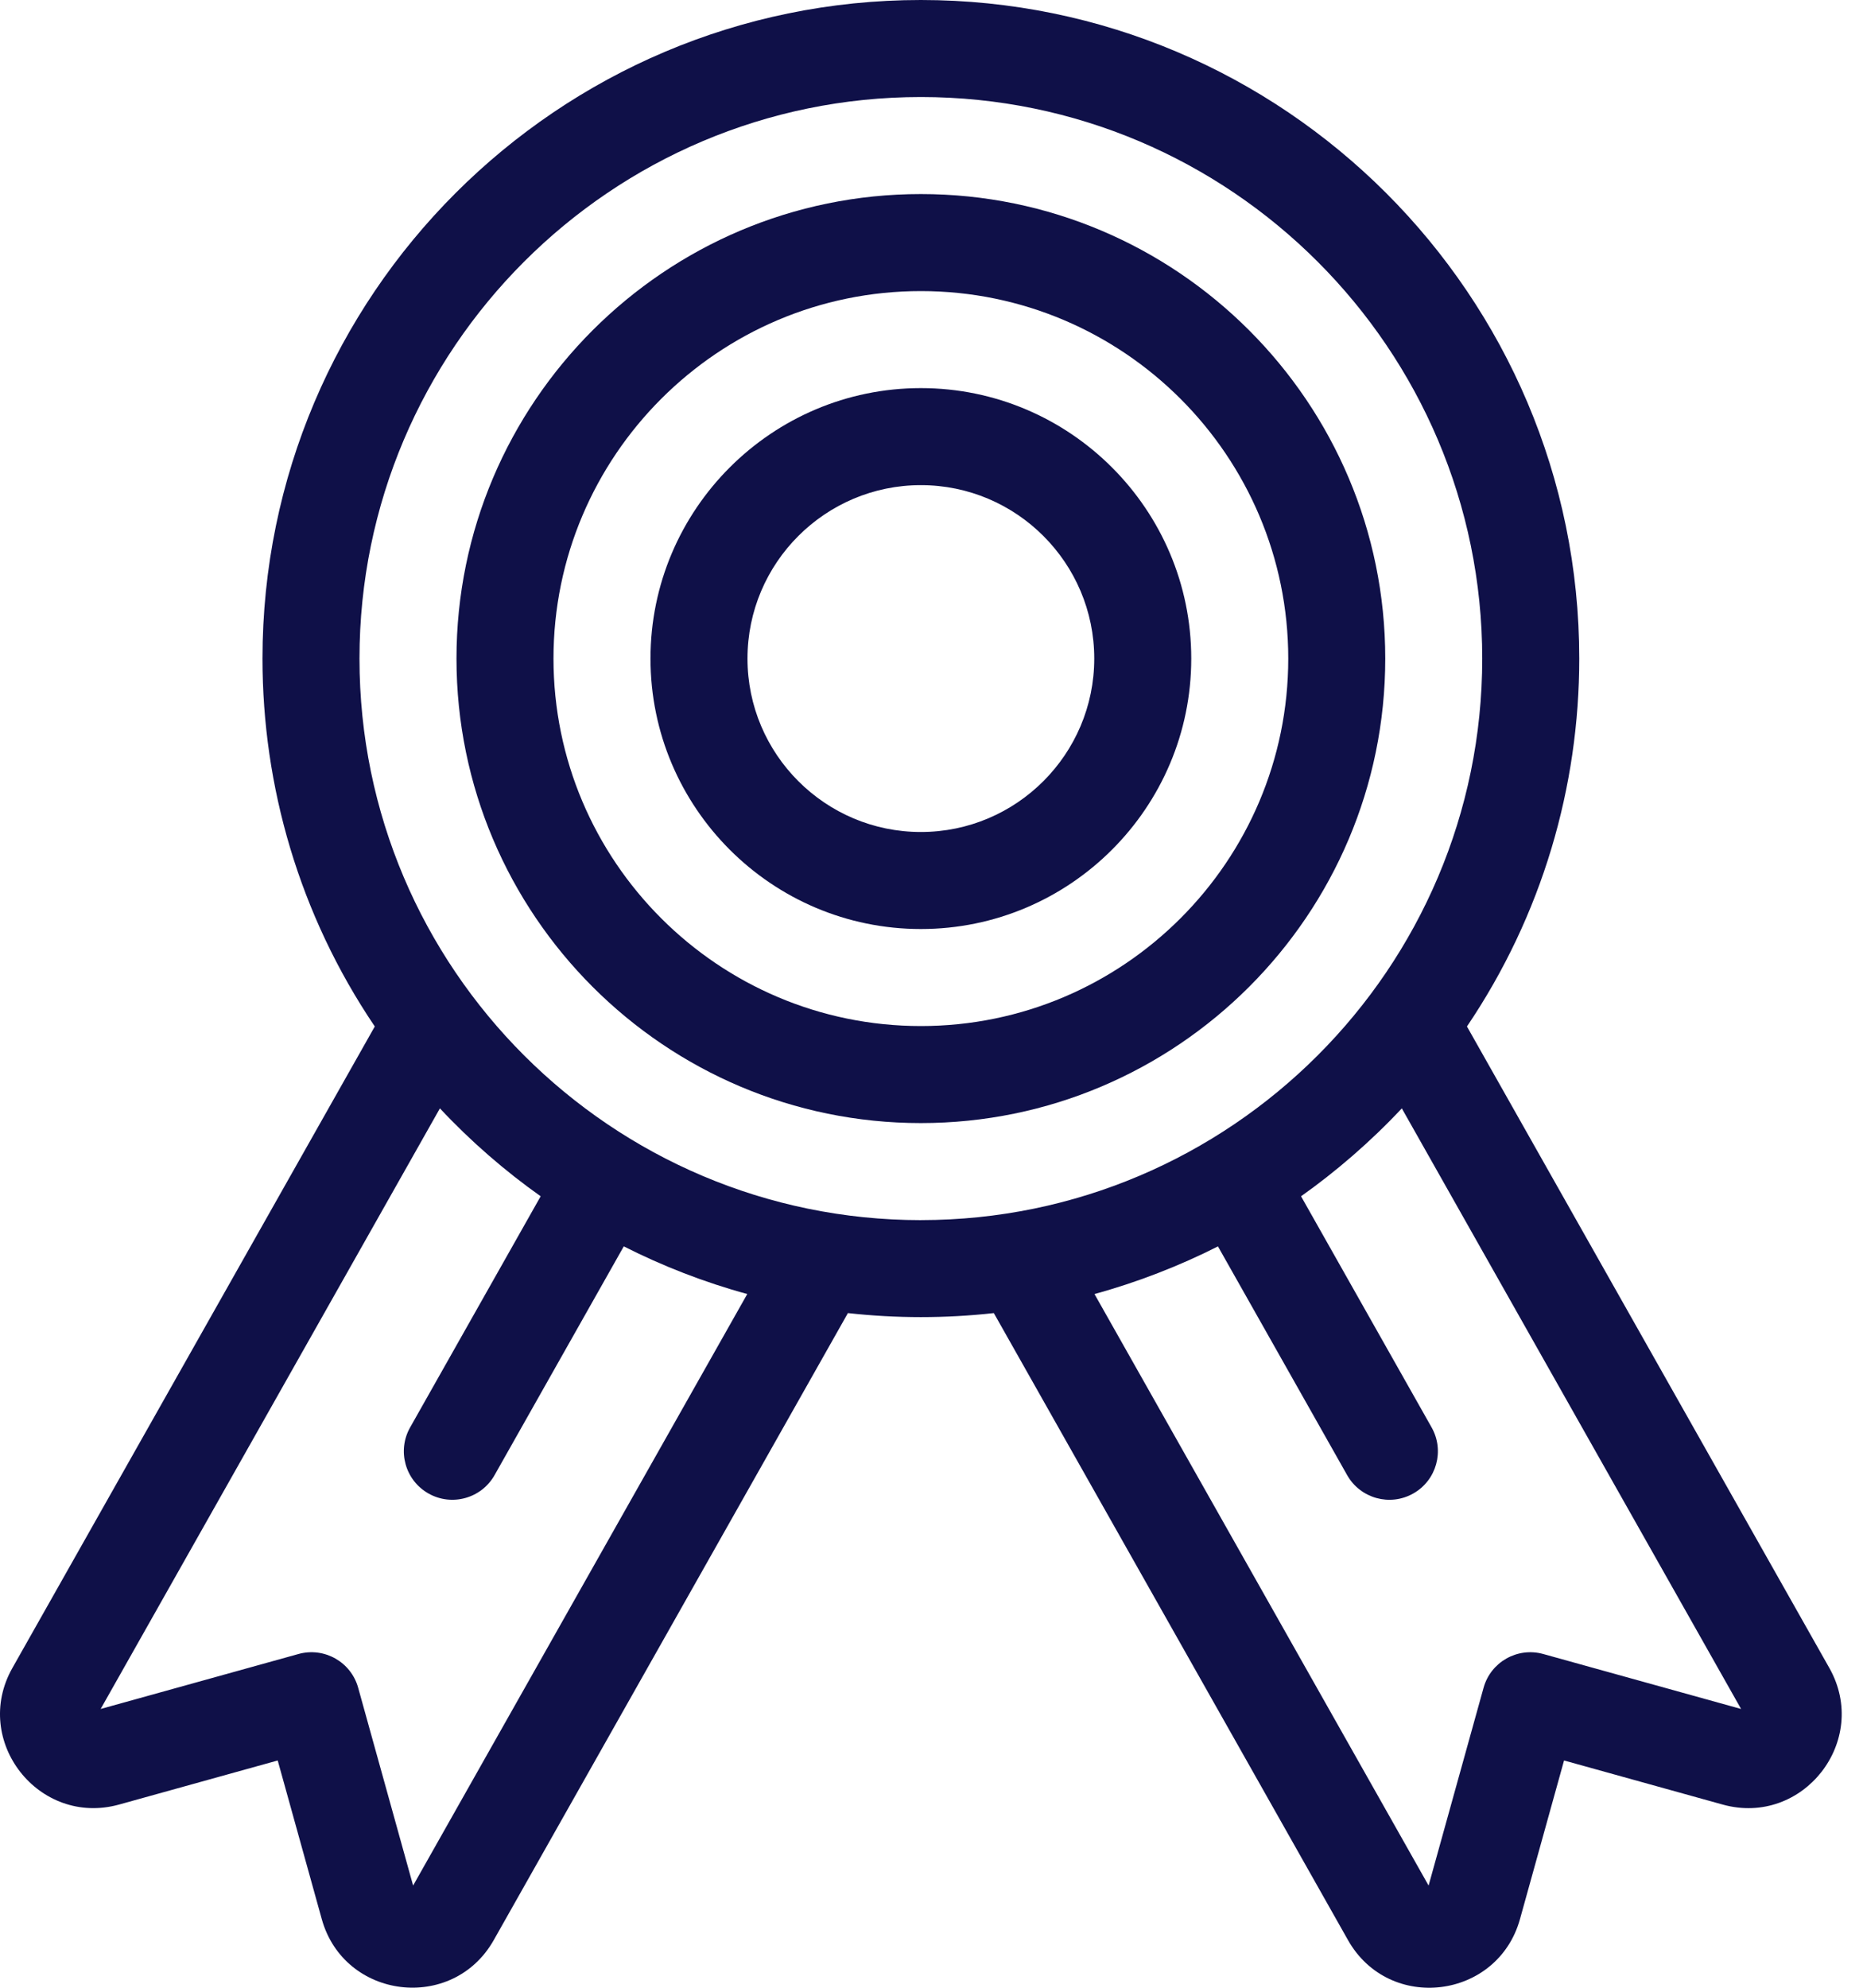
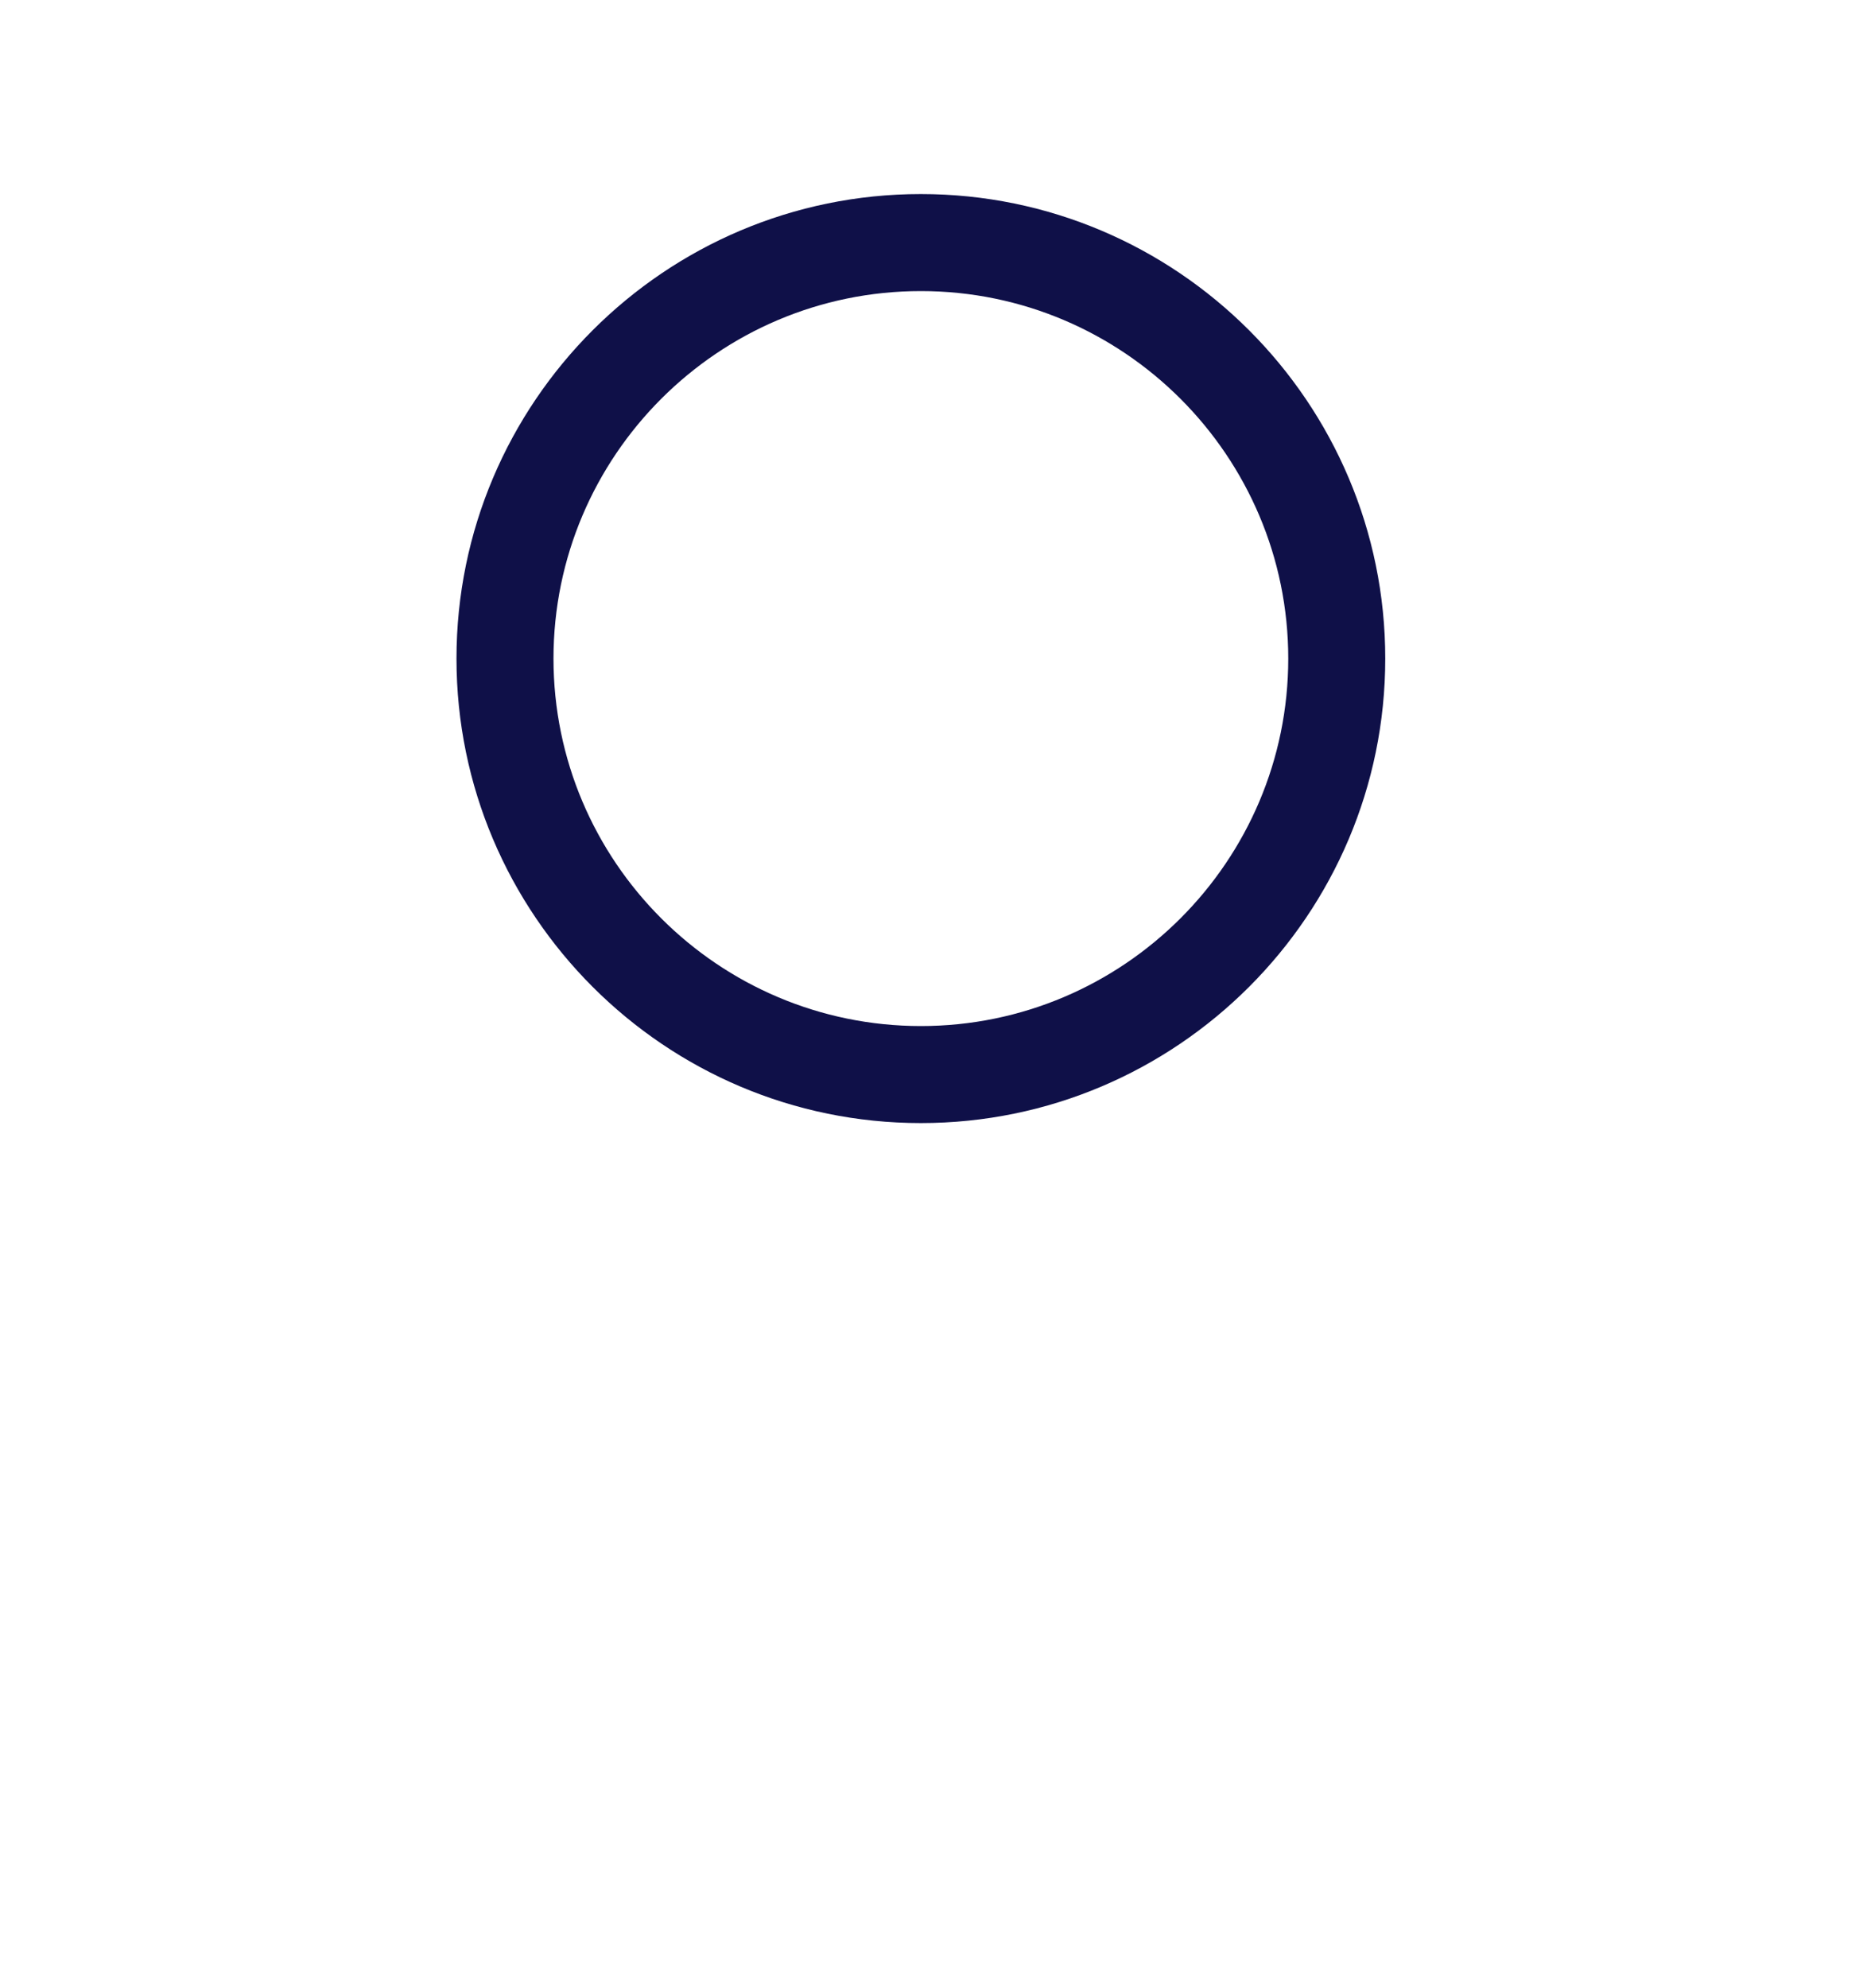
<svg xmlns="http://www.w3.org/2000/svg" width="75" height="80" viewBox="0 0 75 80" fill="none">
-   <path d="M73.646 67.132L59.056 41.312C62.088 36.825 63.577 31.661 63.577 26.505C63.577 11.89 51.687 0 37.072 0C22.457 0 10.567 11.89 10.567 26.505C10.567 31.635 12.041 36.803 15.088 41.312L0.497 67.134C-1.152 70.059 1.563 73.524 4.795 72.627L11.18 70.853L12.953 77.235C13.852 80.47 18.224 81.006 19.877 78.082L34.135 52.847C36.089 53.063 38.053 53.064 40.009 52.847L54.267 78.082C55.926 81.017 60.294 80.465 61.191 77.236L62.965 70.853L69.349 72.627C72.583 73.527 75.294 70.057 73.646 67.132ZM16.631 75.887L14.419 67.926C14.131 66.889 13.057 66.279 12.015 66.568L4.052 68.78L17.71 44.608C18.947 45.932 20.341 47.138 21.766 48.146L16.511 57.448C15.98 58.386 16.311 59.578 17.25 60.108C18.19 60.639 19.381 60.306 19.91 59.369L25.112 50.162C26.659 50.947 28.352 51.609 30.083 52.08L16.631 75.887ZM37.091 49.105C37.084 49.105 37.078 49.106 37.072 49.106C37.069 49.106 37.067 49.106 37.065 49.106C24.631 49.1 14.472 38.988 14.472 26.505C14.472 14.043 24.61 3.905 37.072 3.905C49.533 3.905 59.671 14.043 59.671 26.505C59.671 38.983 49.52 49.096 37.091 49.105ZM62.128 66.568C61.09 66.28 60.013 66.888 59.725 67.927L57.512 75.887L44.061 52.08C45.768 51.616 47.492 50.944 49.032 50.163L54.233 59.369C54.764 60.308 55.955 60.639 56.894 60.108C57.833 59.578 58.163 58.387 57.633 57.448L52.377 48.146C53.754 47.172 55.179 45.951 56.434 44.608L70.092 68.78L62.128 66.568Z" fill="#0F1048" />
  <path d="M37.072 7.81C26.764 7.81 18.377 16.197 18.377 26.505C18.377 36.814 26.763 45.2 37.072 45.2C47.381 45.2 55.767 36.814 55.767 26.505C55.767 16.197 47.381 7.81 37.072 7.81ZM37.072 41.295C28.916 41.295 22.282 34.661 22.282 26.505C22.282 18.35 28.916 11.715 37.072 11.715C45.227 11.715 51.862 18.35 51.862 26.505C51.862 34.661 45.227 41.295 37.072 41.295Z" fill="#0F1048" />
-   <path d="M37.072 15.62C31.07 15.62 26.187 20.503 26.187 26.505C26.187 32.507 31.07 37.39 37.072 37.39C43.075 37.39 47.957 32.508 47.957 26.505C47.957 20.503 43.074 15.62 37.072 15.62ZM37.072 33.485C33.223 33.486 30.092 30.354 30.092 26.505C30.092 22.656 33.223 19.525 37.072 19.525C40.921 19.525 44.052 22.656 44.052 26.505C44.052 30.354 40.921 33.485 37.072 33.485Z" fill="#0F1048" />
</svg>